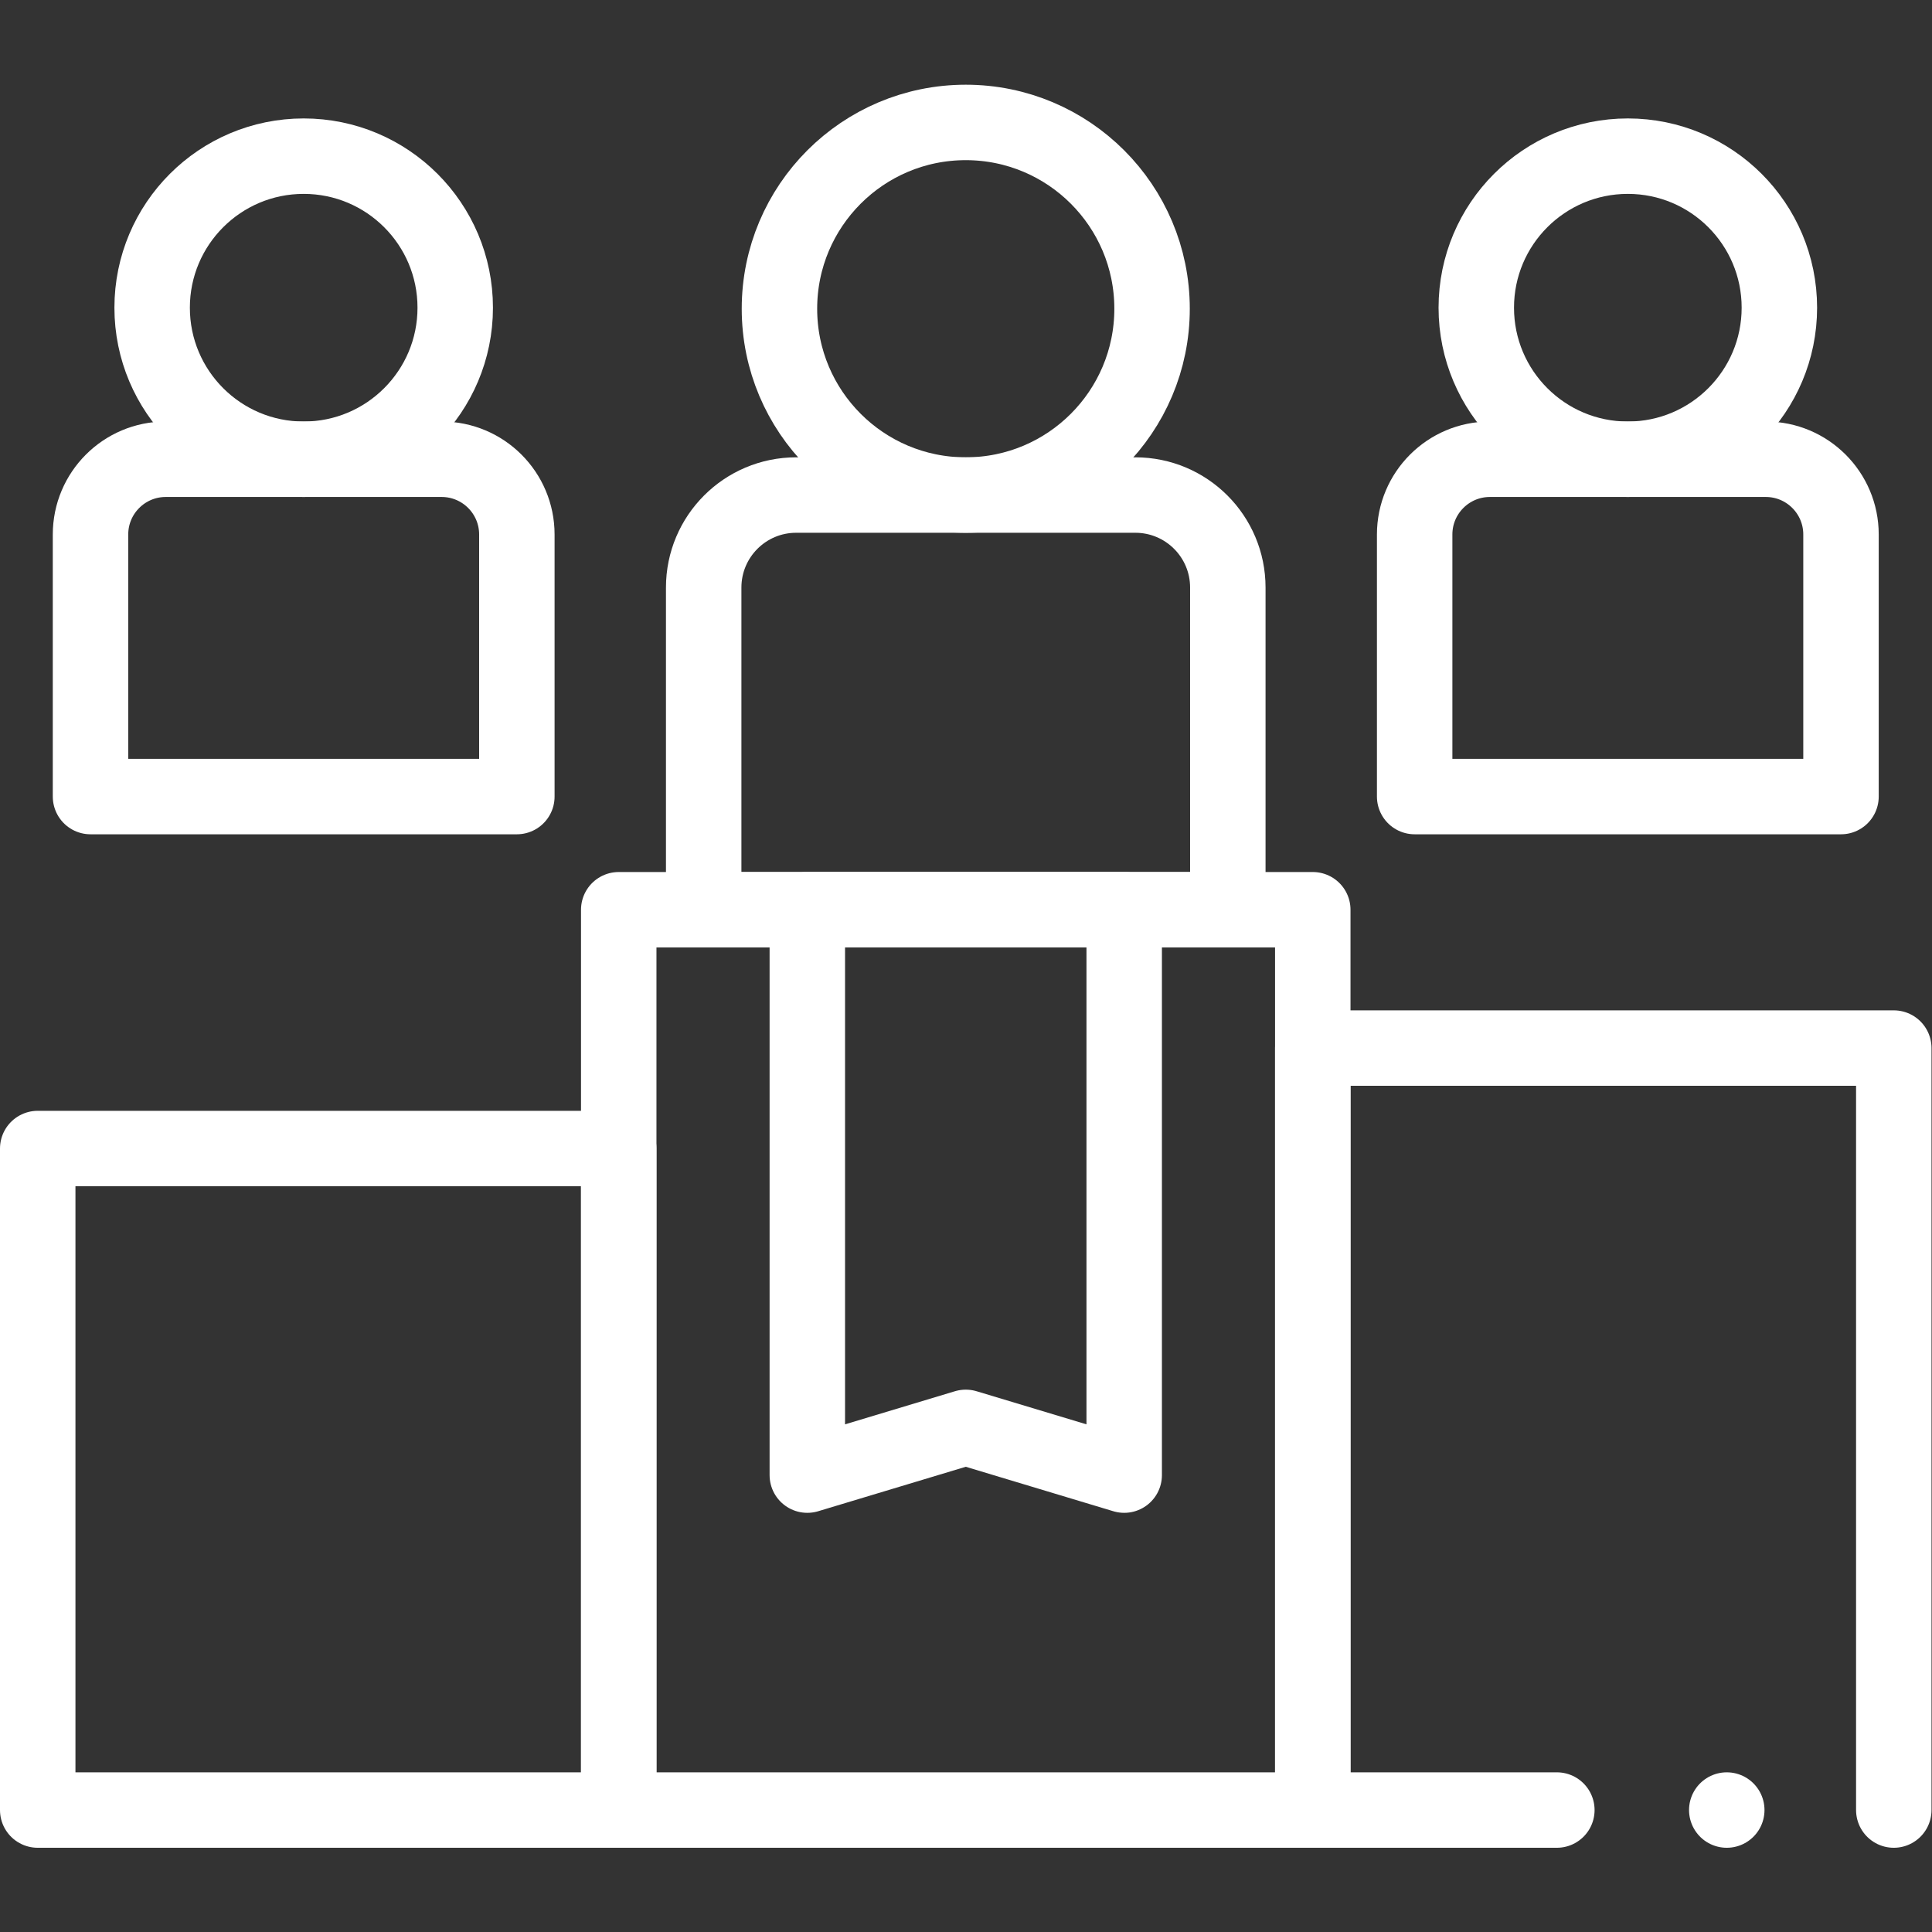
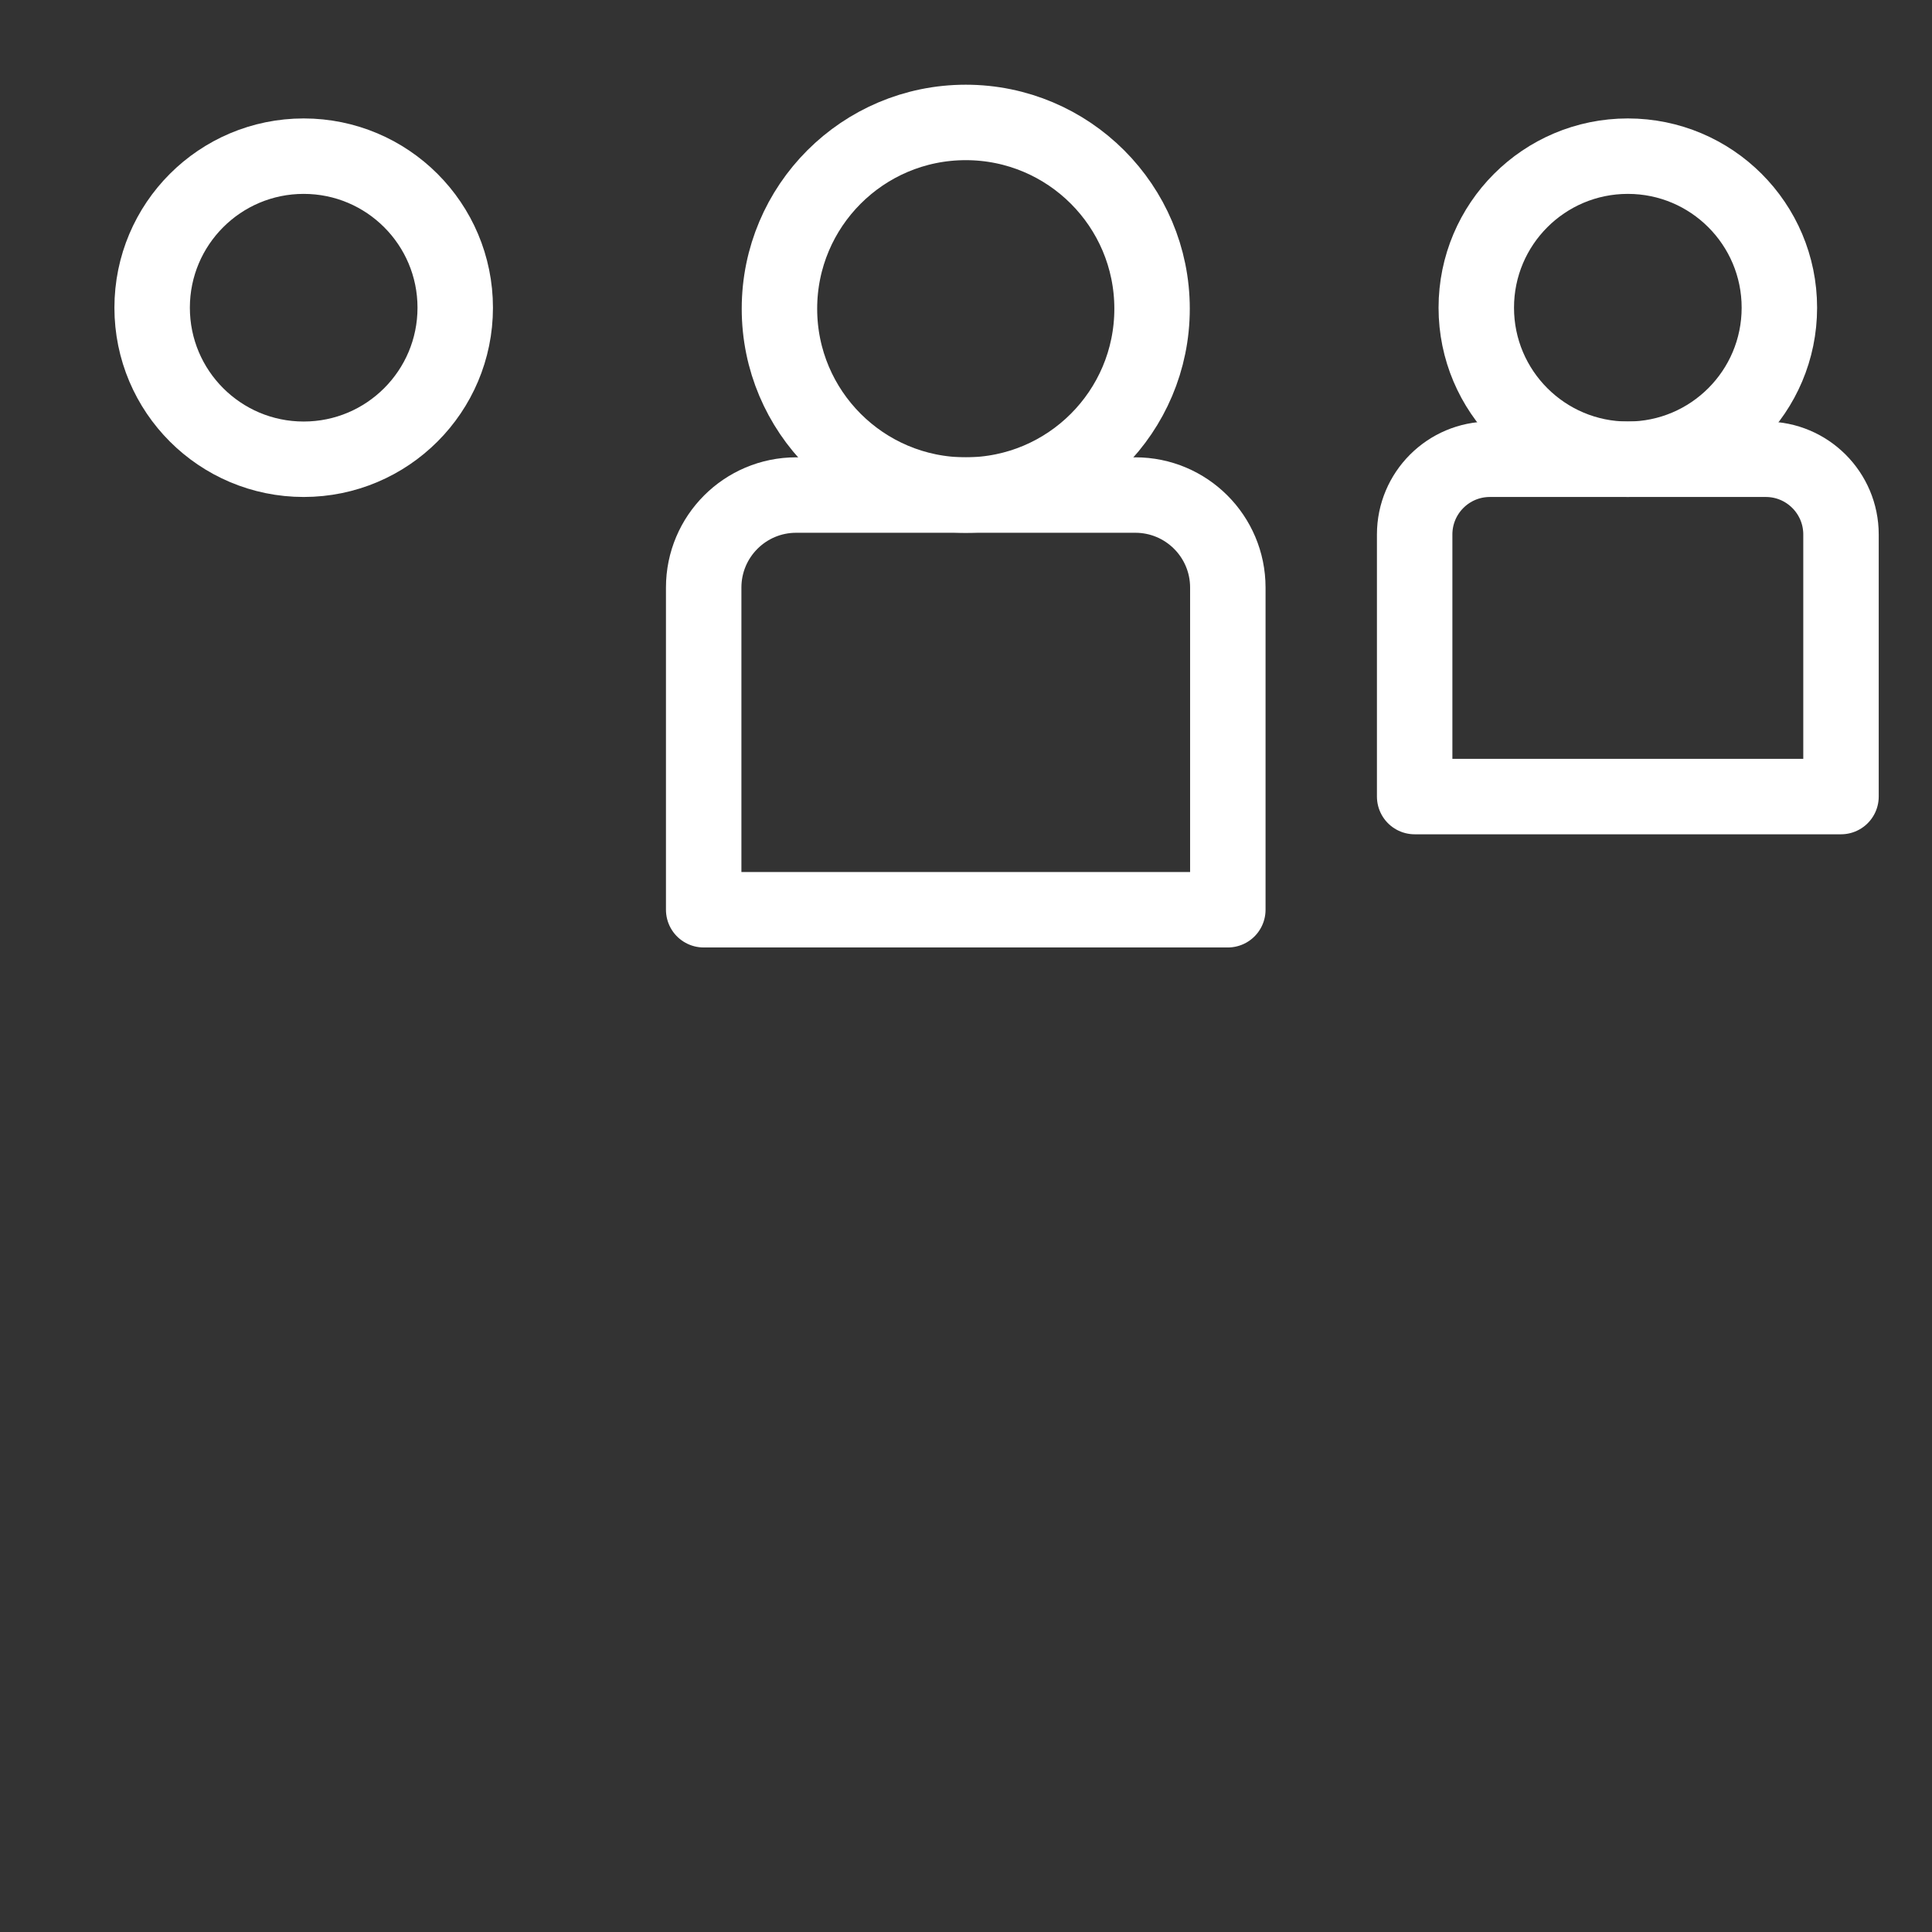
<svg xmlns="http://www.w3.org/2000/svg" version="1.1" id="svg3417" xml:space="preserve" width="300" height="300" viewBox="0 0 682.667 682.667">
  <rect x="0" y="0" width="682.667" height="682.667" fill="#333333" stroke="none" />
  <g width="100%" height="100%" transform="matrix(1,0,0,1,0,0)">
    <defs id="defs3421">
      <clipPath clipPathUnits="userSpaceOnUse" id="clipPath3431">
-         <path d="M 0,512 H 512 V 0 H 0 Z" id="path3429" fill="#ffffff" fill-opacity="1" data-original-color="#000000ff" stroke="none" stroke-opacity="1" />
-       </clipPath>
+         </clipPath>
      <clipPath clipPathUnits="userSpaceOnUse" id="clipPath3455">
        <path d="M 0,512 H 512 V 0 H 0 Z" id="path3453" fill="#ffffff" fill-opacity="1" data-original-color="#000000ff" stroke="none" stroke-opacity="1" />
      </clipPath>
    </defs>
    <g id="g3423" transform="matrix(1.333,0,0,-1.333,0,682.667)">
      <g id="g3425">
        <g id="g3427" clip-path="url(#clipPath3431)">
          <g id="g3433" transform="translate(412.685,32.327)">
            <path d="M 0,0 H -64.697 V 201.98 H 89.315 V 0" style="stroke-linecap: round; stroke-linejoin: round; stroke-miterlimit: 10; stroke-dasharray: none;" id="path3435" fill="none" fill-opacity="1" stroke="#ffffff" stroke-opacity="1" data-original-stroke-color="#000000ff" stroke-width="20" data-original-stroke-width="20" />
          </g>
          <path d="M 164.012,32.327 H 10 v 175.351 h 154.012 z" style="stroke-linecap: round; stroke-linejoin: round; stroke-miterlimit: 10; stroke-dasharray: none;" id="path3437" fill="none" fill-opacity="1" stroke="#ffffff" stroke-opacity="1" data-original-stroke-color="#000000ff" stroke-width="20" data-original-stroke-width="20" />
          <path d="M 347.988,32.329 H 164.012 v 238.647 h 183.976 z" style="stroke-linecap: round; stroke-linejoin: round; stroke-miterlimit: 10; stroke-dasharray: none;" id="path3439" fill="none" fill-opacity="1" stroke="#ffffff" stroke-opacity="1" data-original-stroke-color="#000000ff" stroke-width="20" data-original-stroke-width="20" />
          <g id="g3441" transform="translate(457.726,32.327)">
            <path d="M 0,0 V 0" style="stroke-linecap: round; stroke-linejoin: round; stroke-miterlimit: 10; stroke-dasharray: none;" id="path3443" fill="none" fill-opacity="1" stroke="#ffffff" stroke-opacity="1" data-original-stroke-color="#000000ff" stroke-width="20" data-original-stroke-width="20" />
          </g>
        </g>
      </g>
      <g id="g3445" transform="translate(297.998,121.112)">
-         <path d="M 0,0 -41.998,12.653 -83.996,0 V 149.864 H 0 Z" style="stroke-linecap: round; stroke-linejoin: round; stroke-miterlimit: 10; stroke-dasharray: none;" id="path3447" fill="none" fill-opacity="1" stroke="#ffffff" stroke-opacity="1" data-original-stroke-color="#000000ff" stroke-width="20" data-original-stroke-width="20" />
-       </g>
+         </g>
      <g id="g3449">
        <g id="g3451" clip-path="url(#clipPath3455)">
          <g id="g3457" transform="translate(305.385,430.288)">
            <path d="m 0,0 c 0,-27.275 -22.11,-49.386 -49.385,-49.386 -27.275,0 -49.386,22.111 -49.386,49.386 0,27.274 22.111,49.385 49.386,49.385 C -22.11,49.385 0,27.274 0,0 Z" style="stroke-linecap: round; stroke-linejoin: round; stroke-miterlimit: 10; stroke-dasharray: none;" id="path3459" fill="none" fill-opacity="1" stroke="#ffffff" stroke-opacity="1" data-original-stroke-color="#000000ff" stroke-width="20" data-original-stroke-width="20" />
          </g>
          <g id="g3461" transform="translate(325.468,270.977)">
            <path d="m 0,0 h -138.937 v 85.409 c 0,13.54 10.977,24.517 24.517,24.517 h 89.903 C -10.977,109.926 0,98.949 0,85.409 Z" style="stroke-linecap: round; stroke-linejoin: round; stroke-miterlimit: 10; stroke-dasharray: none;" id="path3463" fill="none" fill-opacity="1" stroke="#ffffff" stroke-opacity="1" data-original-stroke-color="#000000ff" stroke-width="20" data-original-stroke-width="20" />
          </g>
          <g id="g3465" transform="translate(471.67,430.562)">
            <path d="m 0,0 c 0,-22.185 -17.985,-40.17 -40.17,-40.17 -22.186,0 -40.171,17.985 -40.171,40.17 0,22.187 17.985,40.171 40.171,40.171 C -17.985,40.171 0,22.187 0,0 Z" style="stroke-linecap: round; stroke-linejoin: round; stroke-miterlimit: 10; stroke-dasharray: none;" id="path3467" fill="none" fill-opacity="1" stroke="#ffffff" stroke-opacity="1" data-original-stroke-color="#000000ff" stroke-width="20" data-original-stroke-width="20" />
          </g>
          <g id="g3469" transform="translate(488.006,300.977)">
            <path d="m 0,0 h -113.013 v 69.473 c 0,11.013 8.929,19.942 19.943,19.942 h 73.128 C -8.928,89.415 0,80.486 0,69.473 Z" style="stroke-linecap: round; stroke-linejoin: round; stroke-miterlimit: 10; stroke-dasharray: none;" id="path3471" fill="none" fill-opacity="1" stroke="#ffffff" stroke-opacity="1" data-original-stroke-color="#000000ff" stroke-width="20" data-original-stroke-width="20" />
          </g>
          <g id="g3473" transform="translate(120.67,430.562)">
            <path d="m 0,0 c 0,-22.185 -17.985,-40.17 -40.17,-40.17 -22.186,0 -40.171,17.985 -40.171,40.17 0,22.187 17.985,40.171 40.171,40.171 C -17.985,40.171 0,22.187 0,0 Z" style="stroke-linecap: round; stroke-linejoin: round; stroke-miterlimit: 10; stroke-dasharray: none;" id="path3475" fill="none" fill-opacity="1" stroke="#ffffff" stroke-opacity="1" data-original-stroke-color="#000000ff" stroke-width="20" data-original-stroke-width="20" />
          </g>
          <g id="g3477" transform="translate(137.006,300.977)">
-             <path d="m 0,0 h -113.013 v 69.473 c 0,11.013 8.929,19.942 19.943,19.942 h 73.128 C -8.928,89.415 0,80.486 0,69.473 Z" style="stroke-linecap: round; stroke-linejoin: round; stroke-miterlimit: 10; stroke-dasharray: none;" id="path3479" fill="none" fill-opacity="1" stroke="#ffffff" stroke-opacity="1" data-original-stroke-color="#000000ff" stroke-width="20" data-original-stroke-width="20" />
-           </g>
+             </g>
        </g>
      </g>
    </g>
  </g>
</svg>